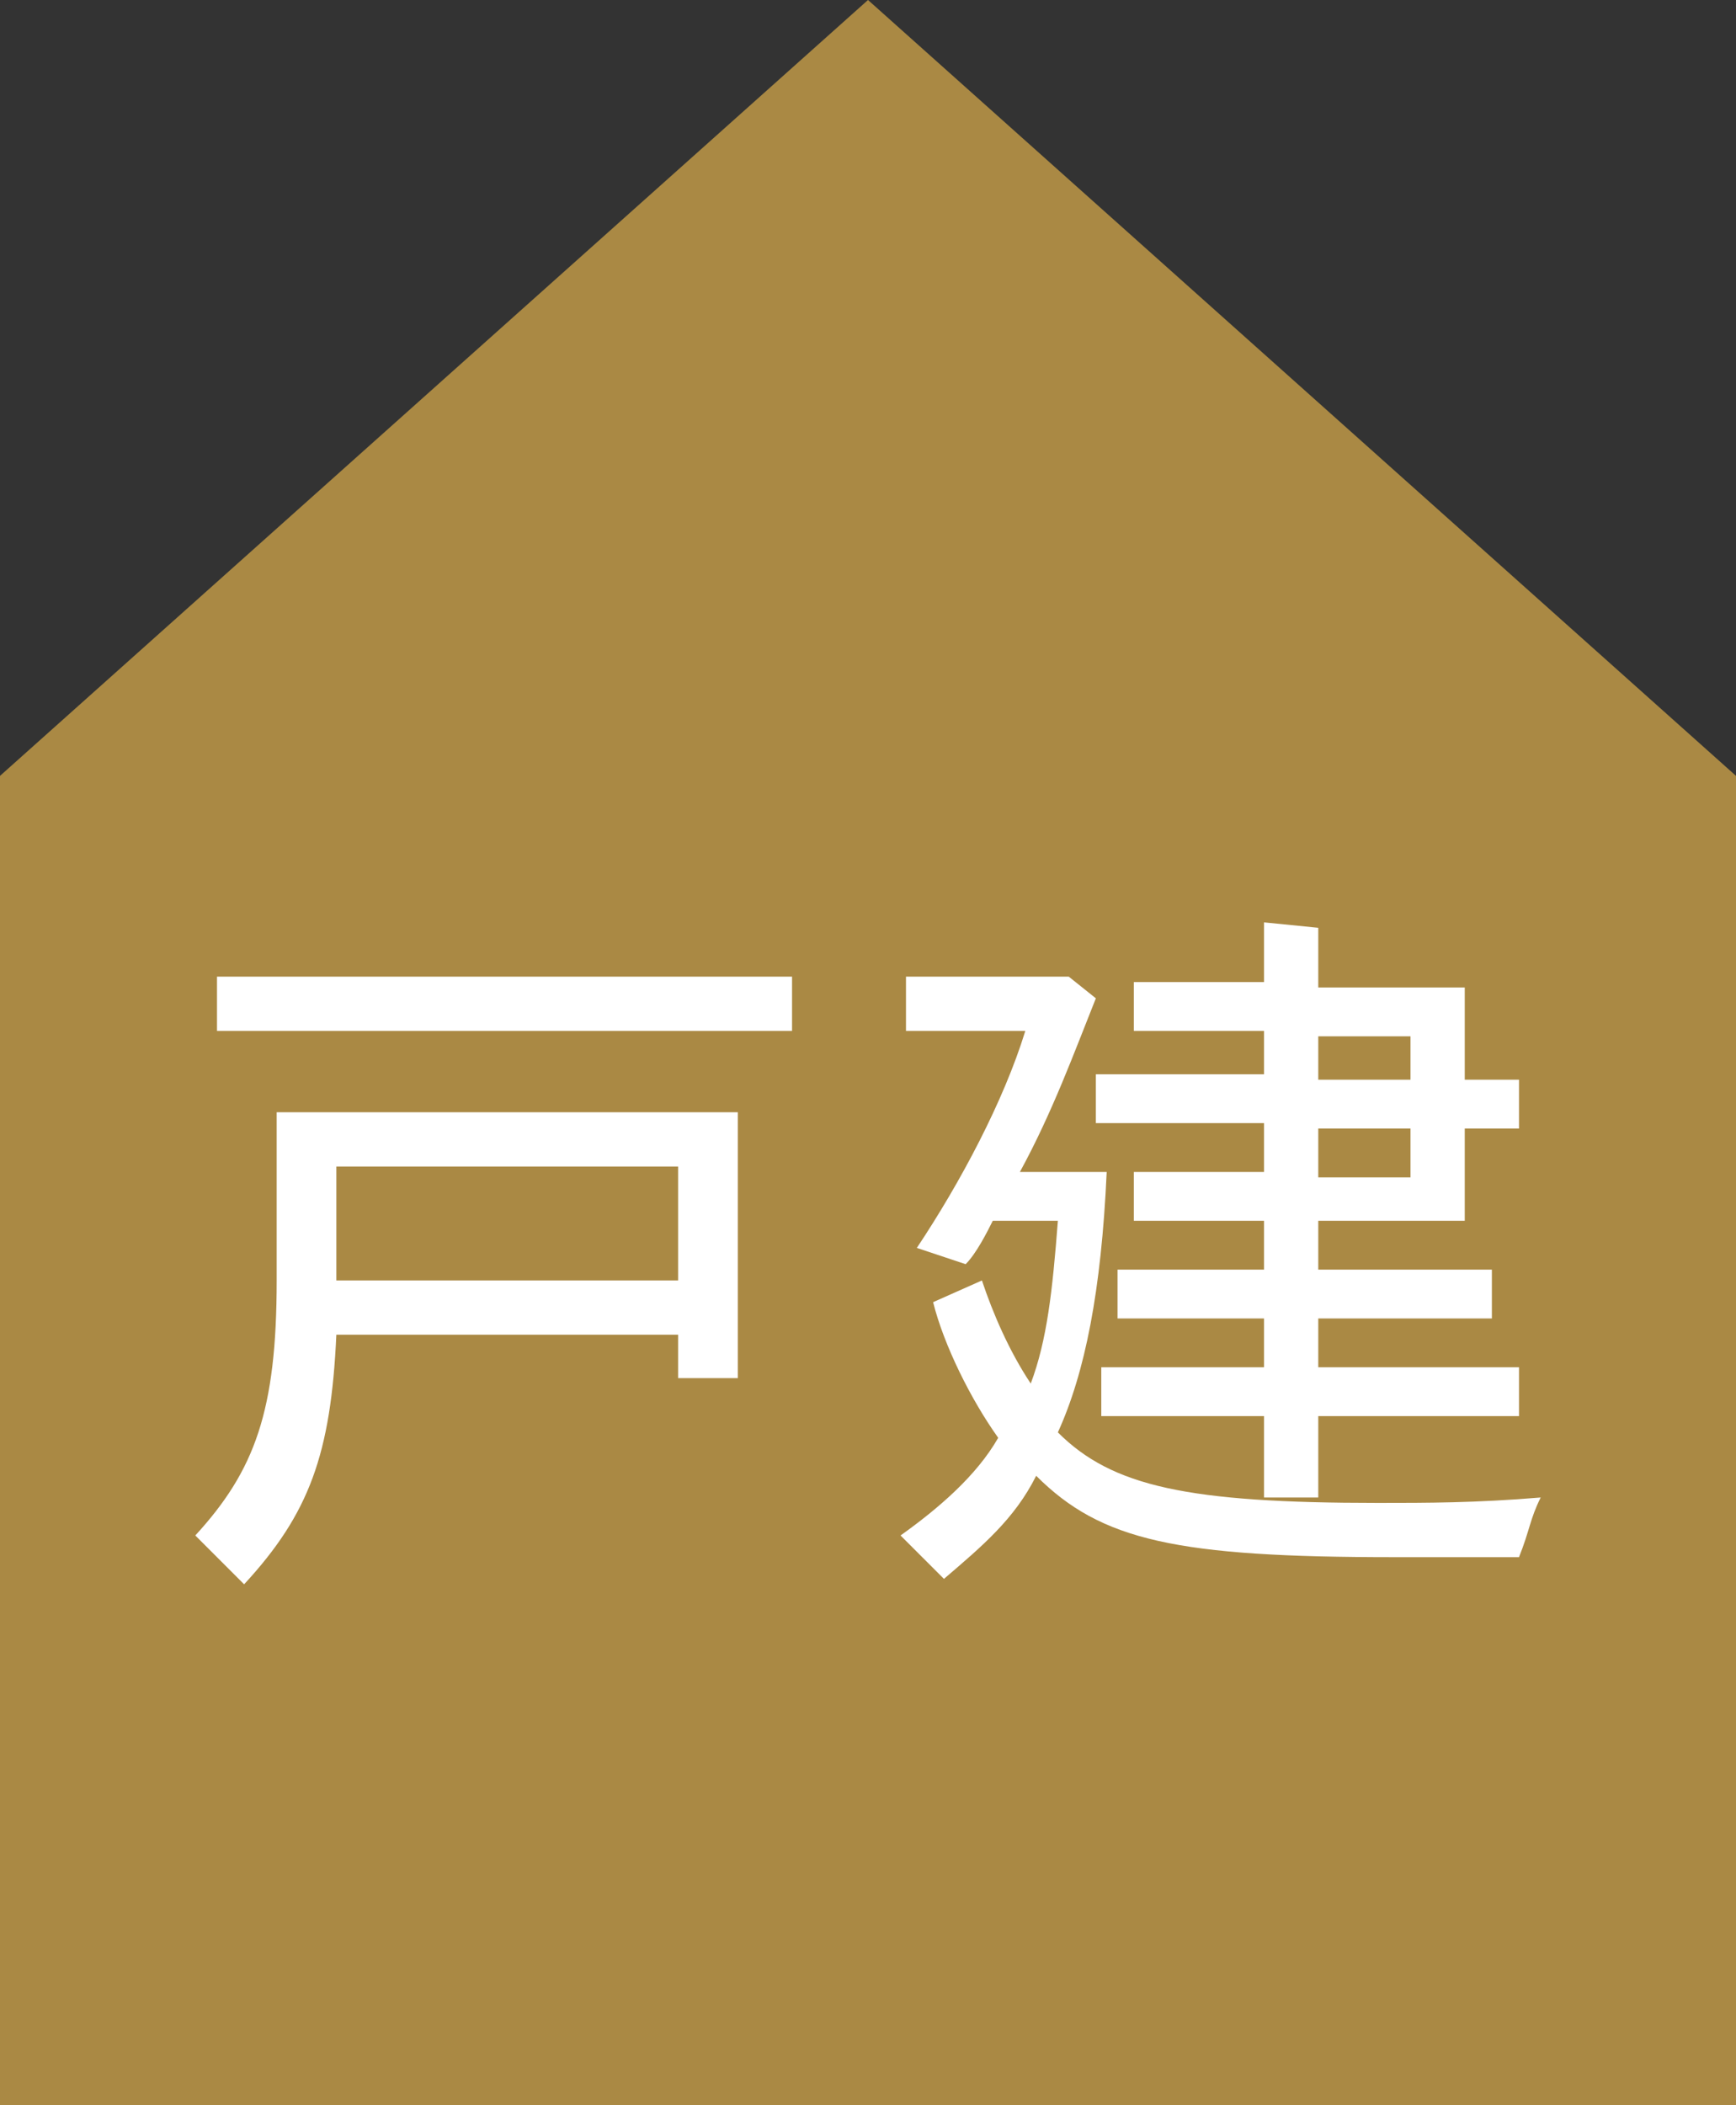
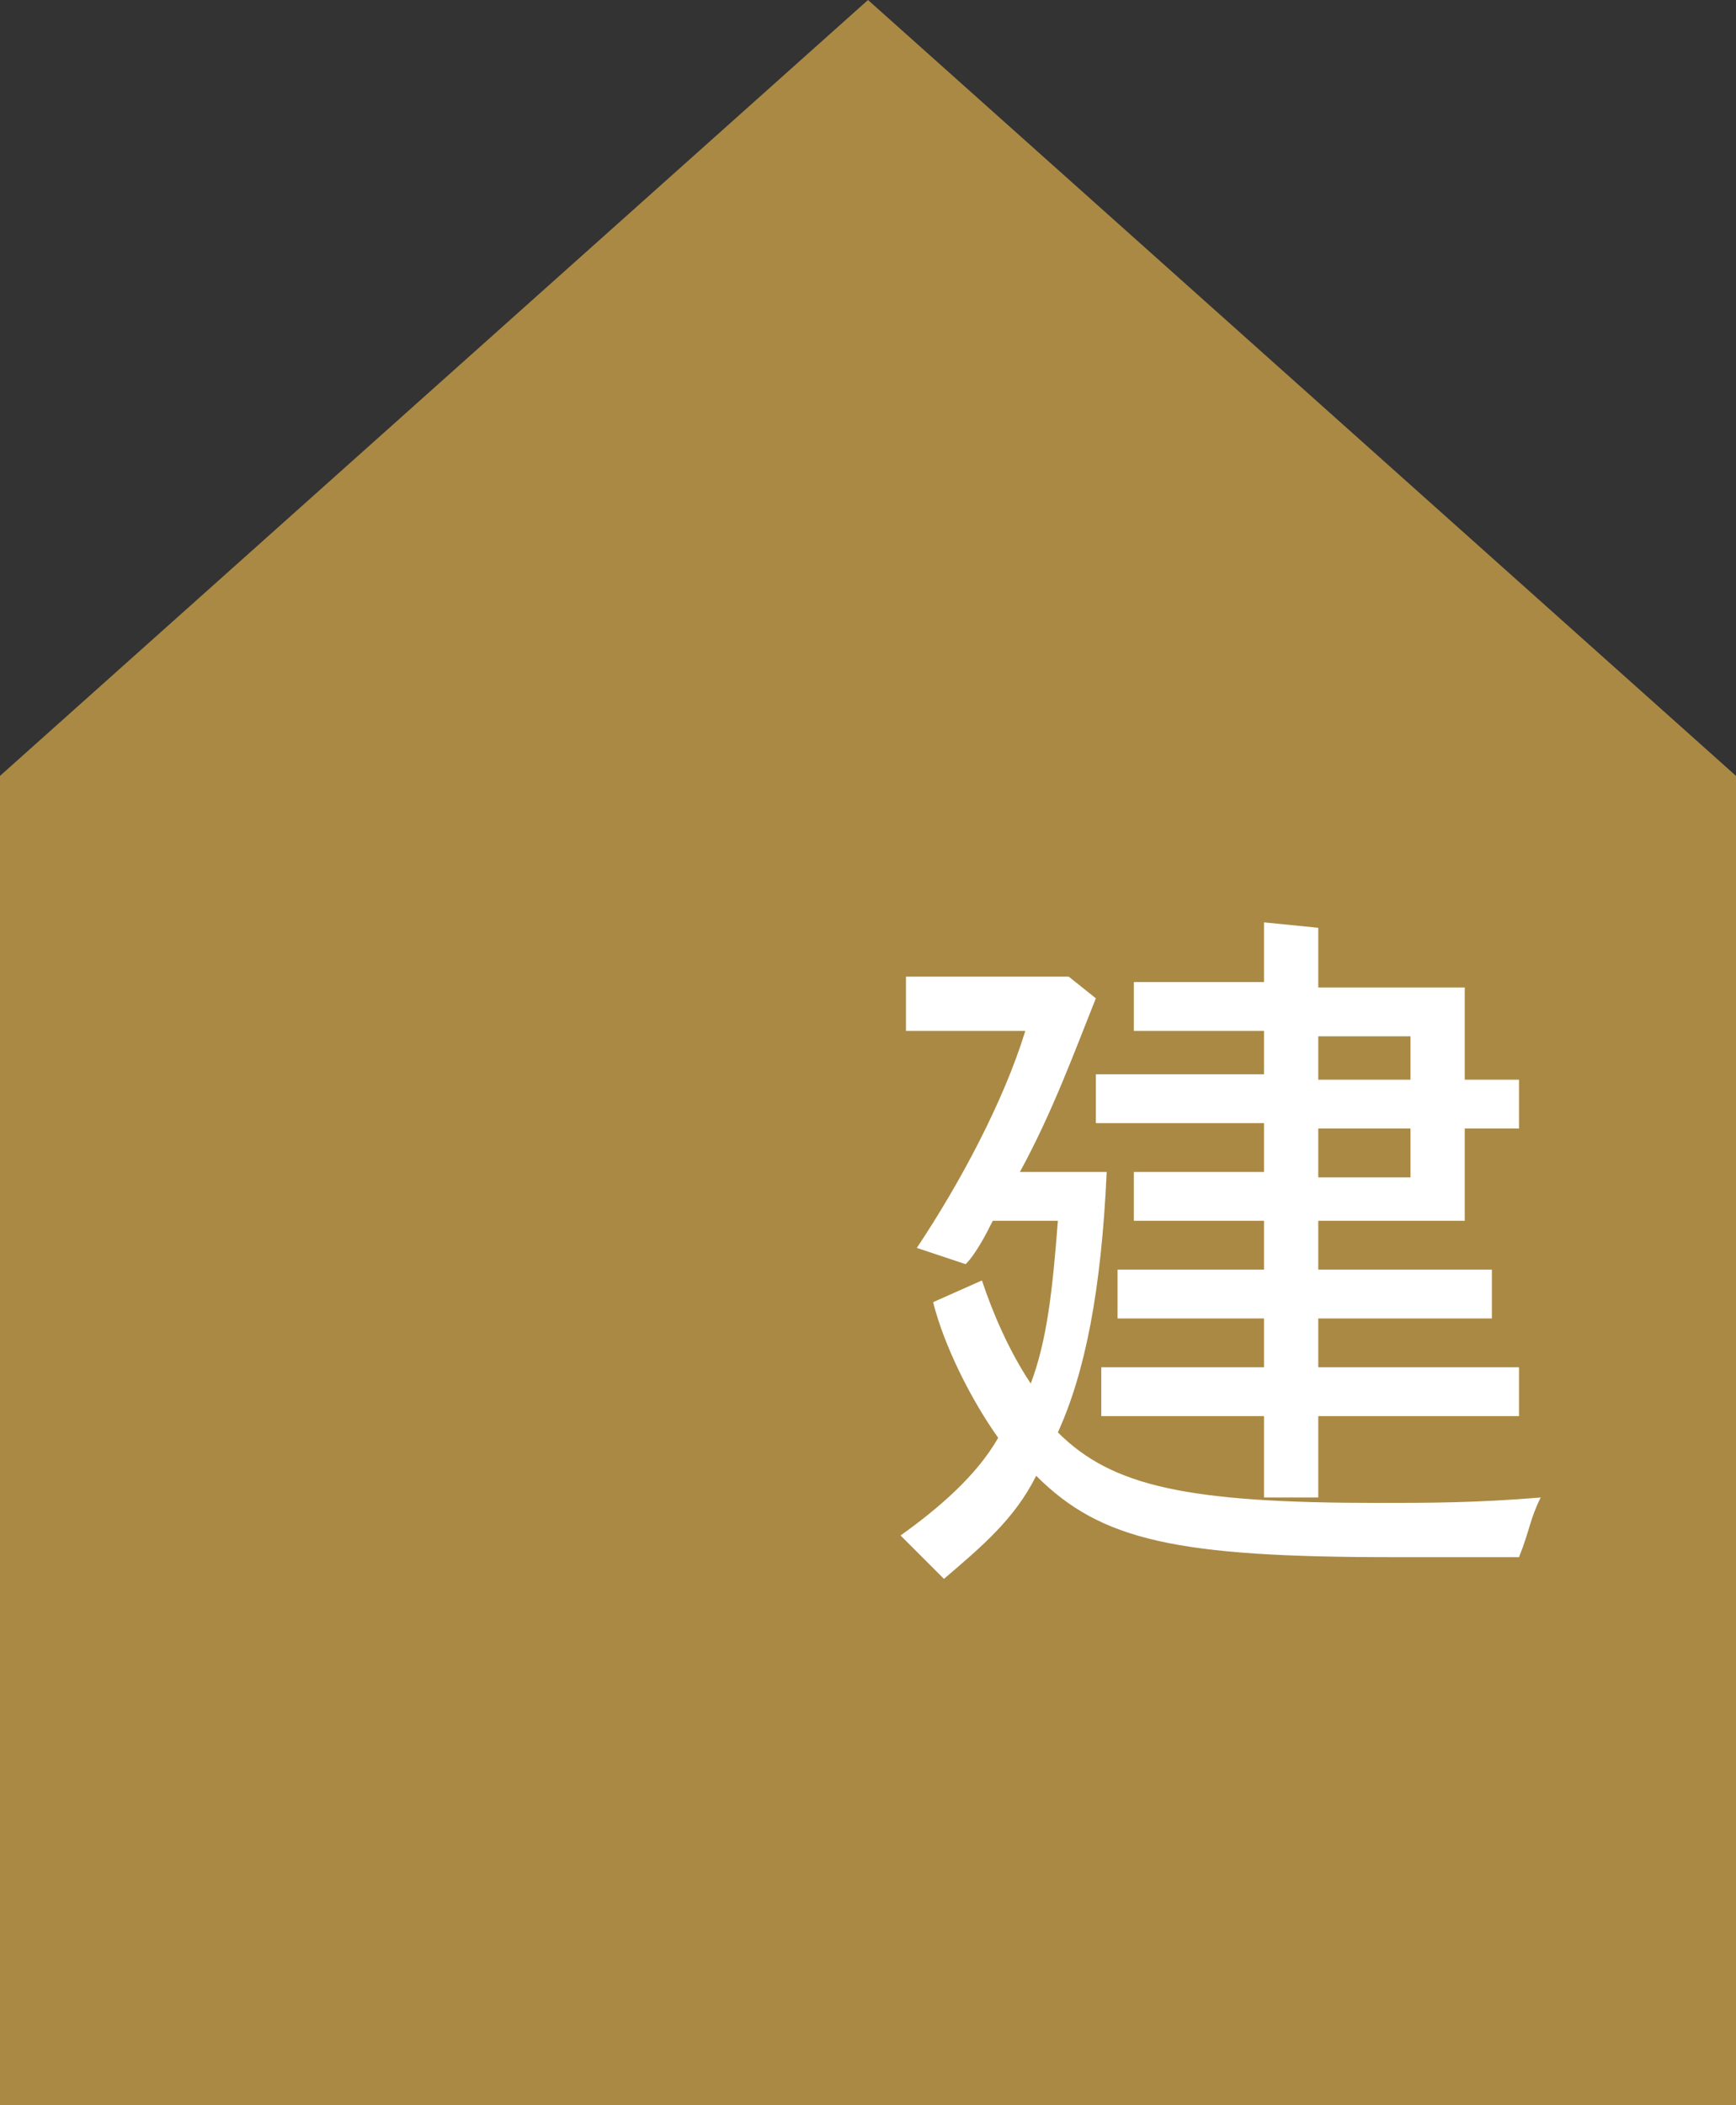
<svg xmlns="http://www.w3.org/2000/svg" version="1.1" id="_レイヤー_2" x="0px" y="0px" viewBox="0 0 32 38.8" style="enable-background:new 0 0 32 38.8;" xml:space="preserve">
  <rect x="0" y="0" width="32" height="38.8" fill="#333333" stroke="none" />
  <style type="text/css">
	.st0{fill:#AA8944;}
	.st1{fill:#FFFFFF;}
</style>
  <g id="_レイアウト">
    <g>
      <polygon class="st0" points="16,0 0,14.3 0,38.8 12.6,38.8 19.4,38.8 32,38.8 32,14.3   " />
      <g>
-         <path class="st1" d="M13.6,20.5v4.9h-1.1v-0.8H6.2c-0.1,2.2-0.5,3.3-1.7,4.6l-0.9-0.9c1.1-1.2,1.5-2.3,1.5-4.7v-3.1     C5.1,20.5,13.6,20.5,13.6,20.5z M14.6,18v1H4v-1H14.6z M6.2,21.5v2.1h6.3v-2.1H6.2z" />
        <path class="st1" d="M19.7,18l0.5,0.4c-0.4,1-0.8,2.1-1.4,3.2h1.6c-0.1,2.2-0.4,3.7-0.9,4.8c1,1,2.4,1.3,5.9,1.3     c0.9,0,1.8,0,3-0.1c-0.2,0.4-0.2,0.6-0.4,1.1c-1,0-1.5,0-2.3,0c-4,0-5.4-0.3-6.6-1.5c-0.4,0.8-1,1.3-1.7,1.9l-0.8-0.8     c0.7-0.5,1.4-1.1,1.8-1.8c-0.5-0.7-1-1.7-1.2-2.5l0.9-0.4c0.2,0.6,0.5,1.3,0.9,1.9c0.3-0.8,0.4-1.7,0.5-3h-1.2     c-0.1,0.2-0.3,0.6-0.5,0.8L16.9,23c0.8-1.2,1.6-2.7,2-4h-2.2v-1H19.7L19.7,18z M24.3,17.1v1.1H27v1.7h1v0.9h-1v1.7h-2.7v0.9h3.2     v0.9h-3.2v0.9H28v0.9h-3.7v1.5h-1v-1.5h-3v-0.9h3v-0.9h-2.7v-0.9h2.7v-0.9h-2.4v-0.9h2.4v-0.9h-3.1v-0.9h3.1V19h-2.4v-0.9h2.4V17     L24.3,17.1L24.3,17.1z M24.3,19.1v0.8H26v-0.8H24.3z M24.3,20.8v0.9H26v-0.9H24.3z" />
      </g>
    </g>
  </g>
</svg>